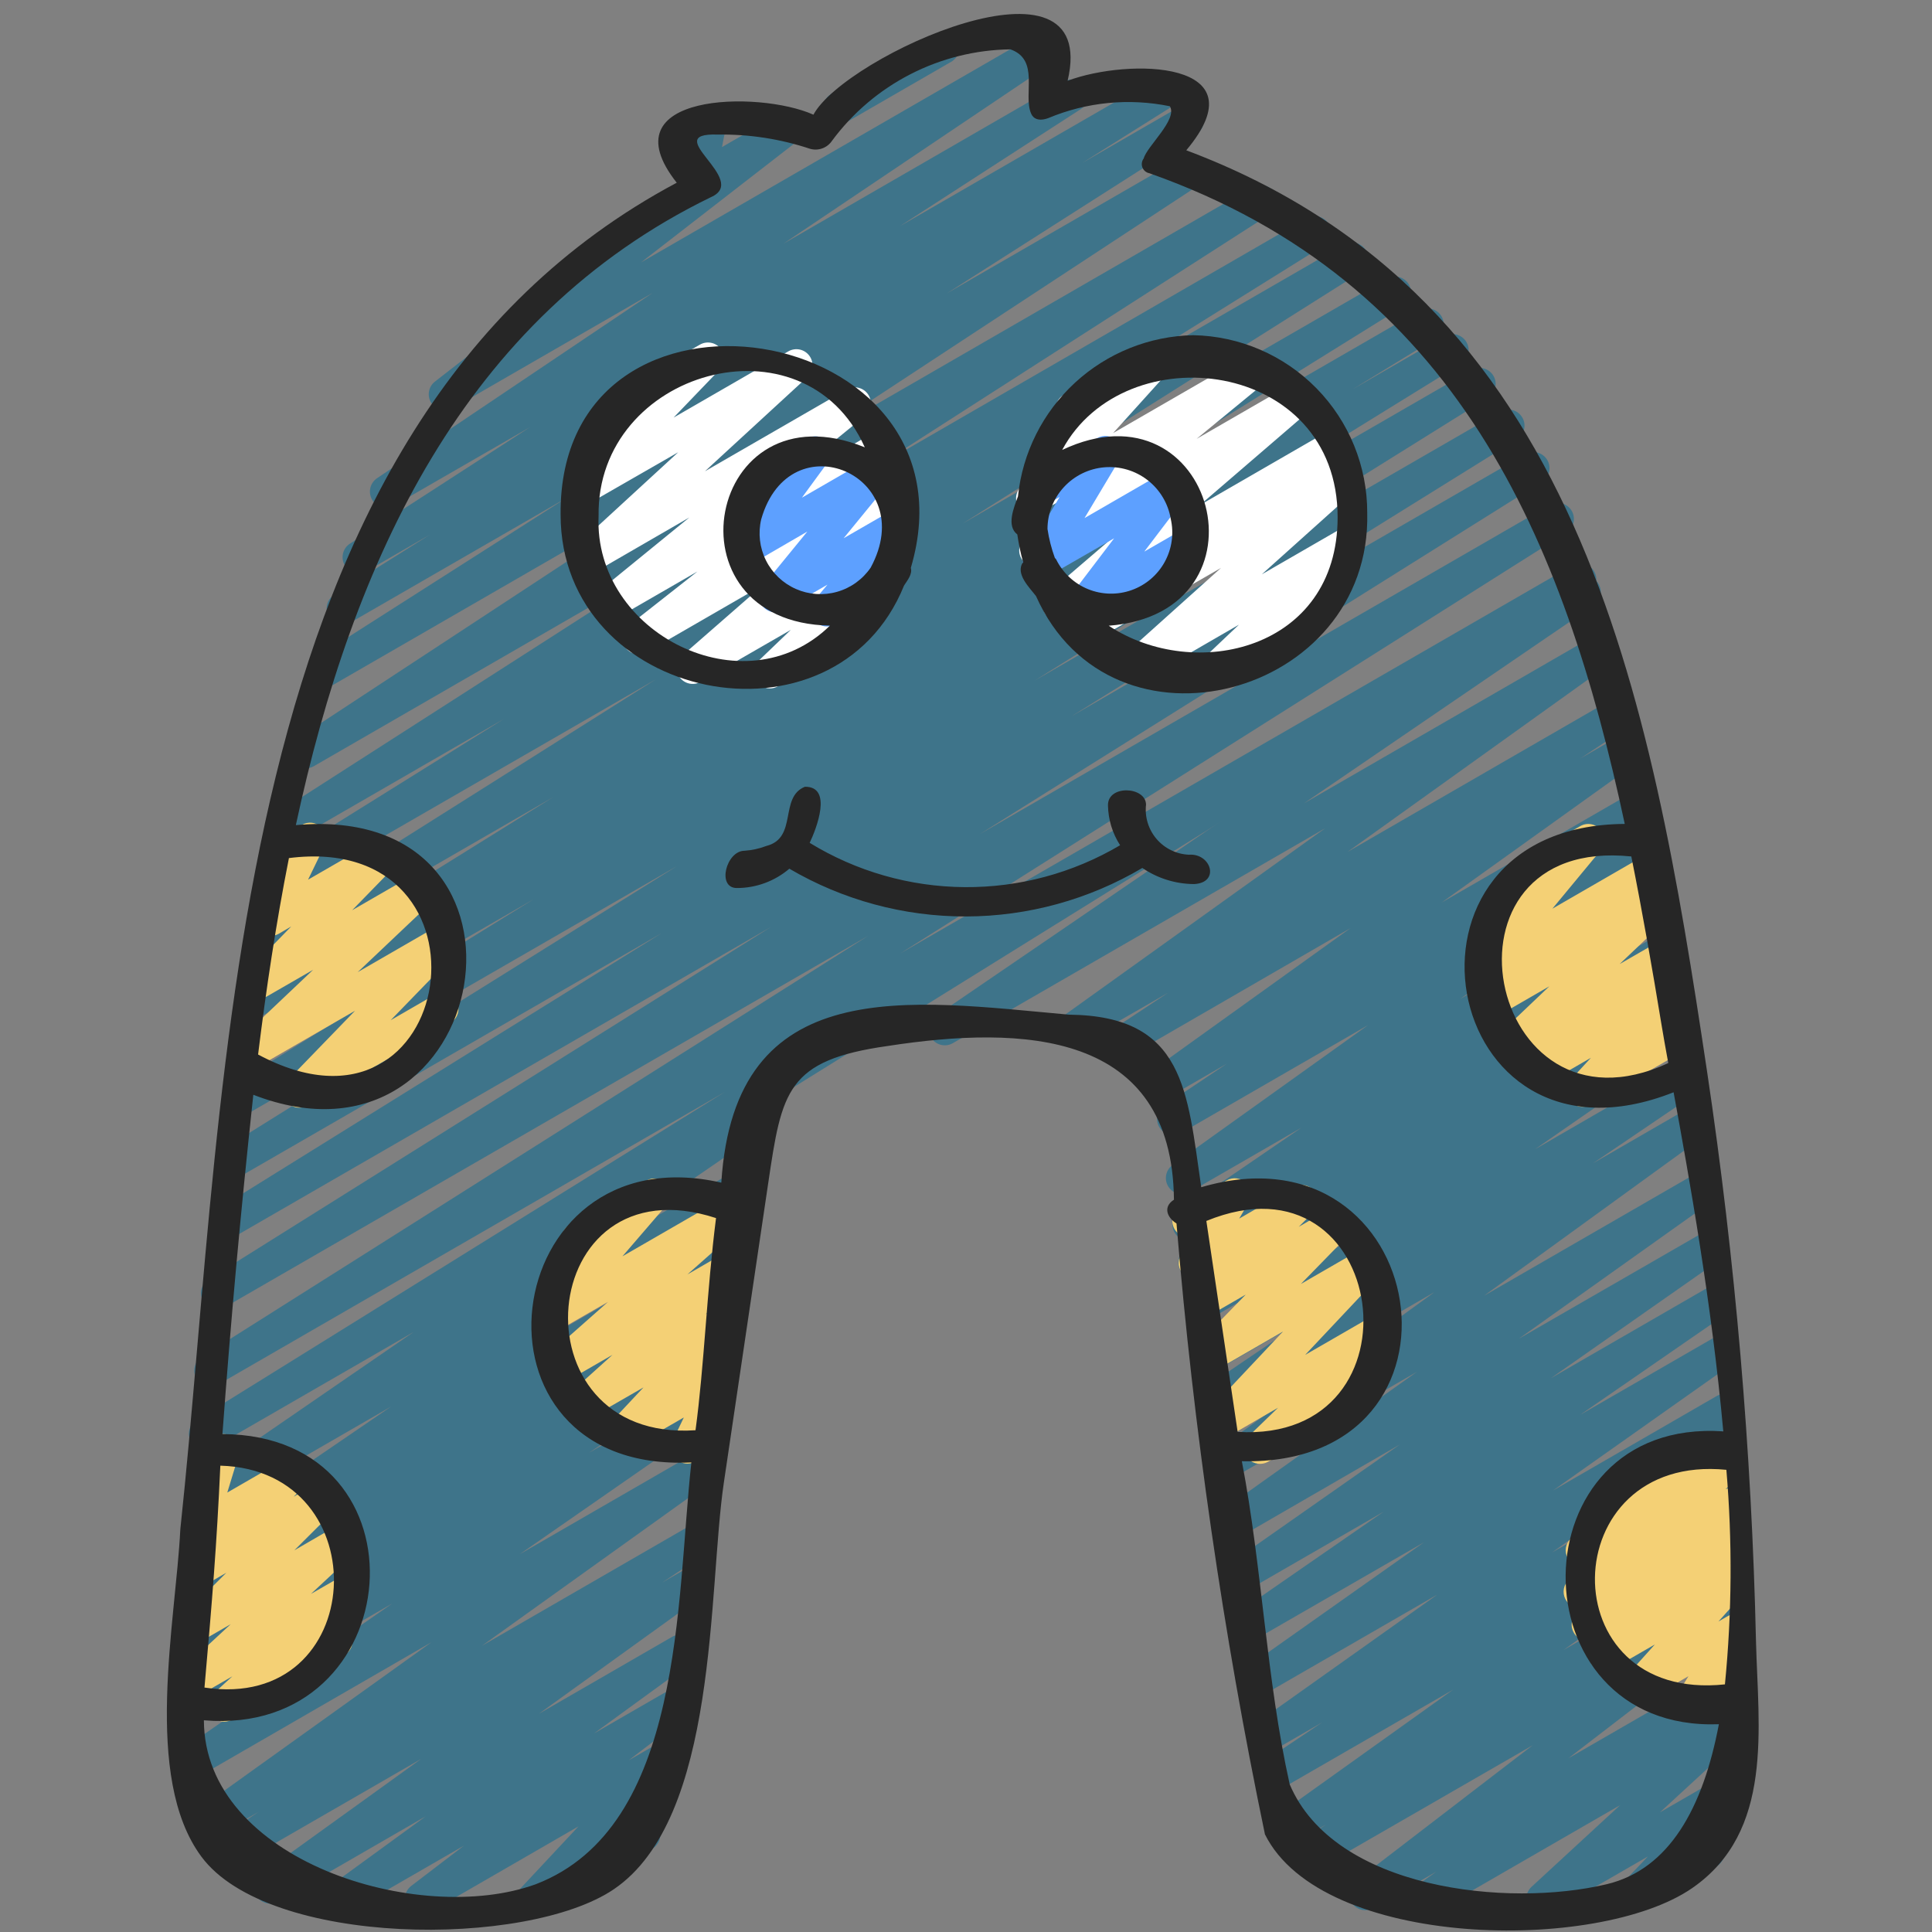
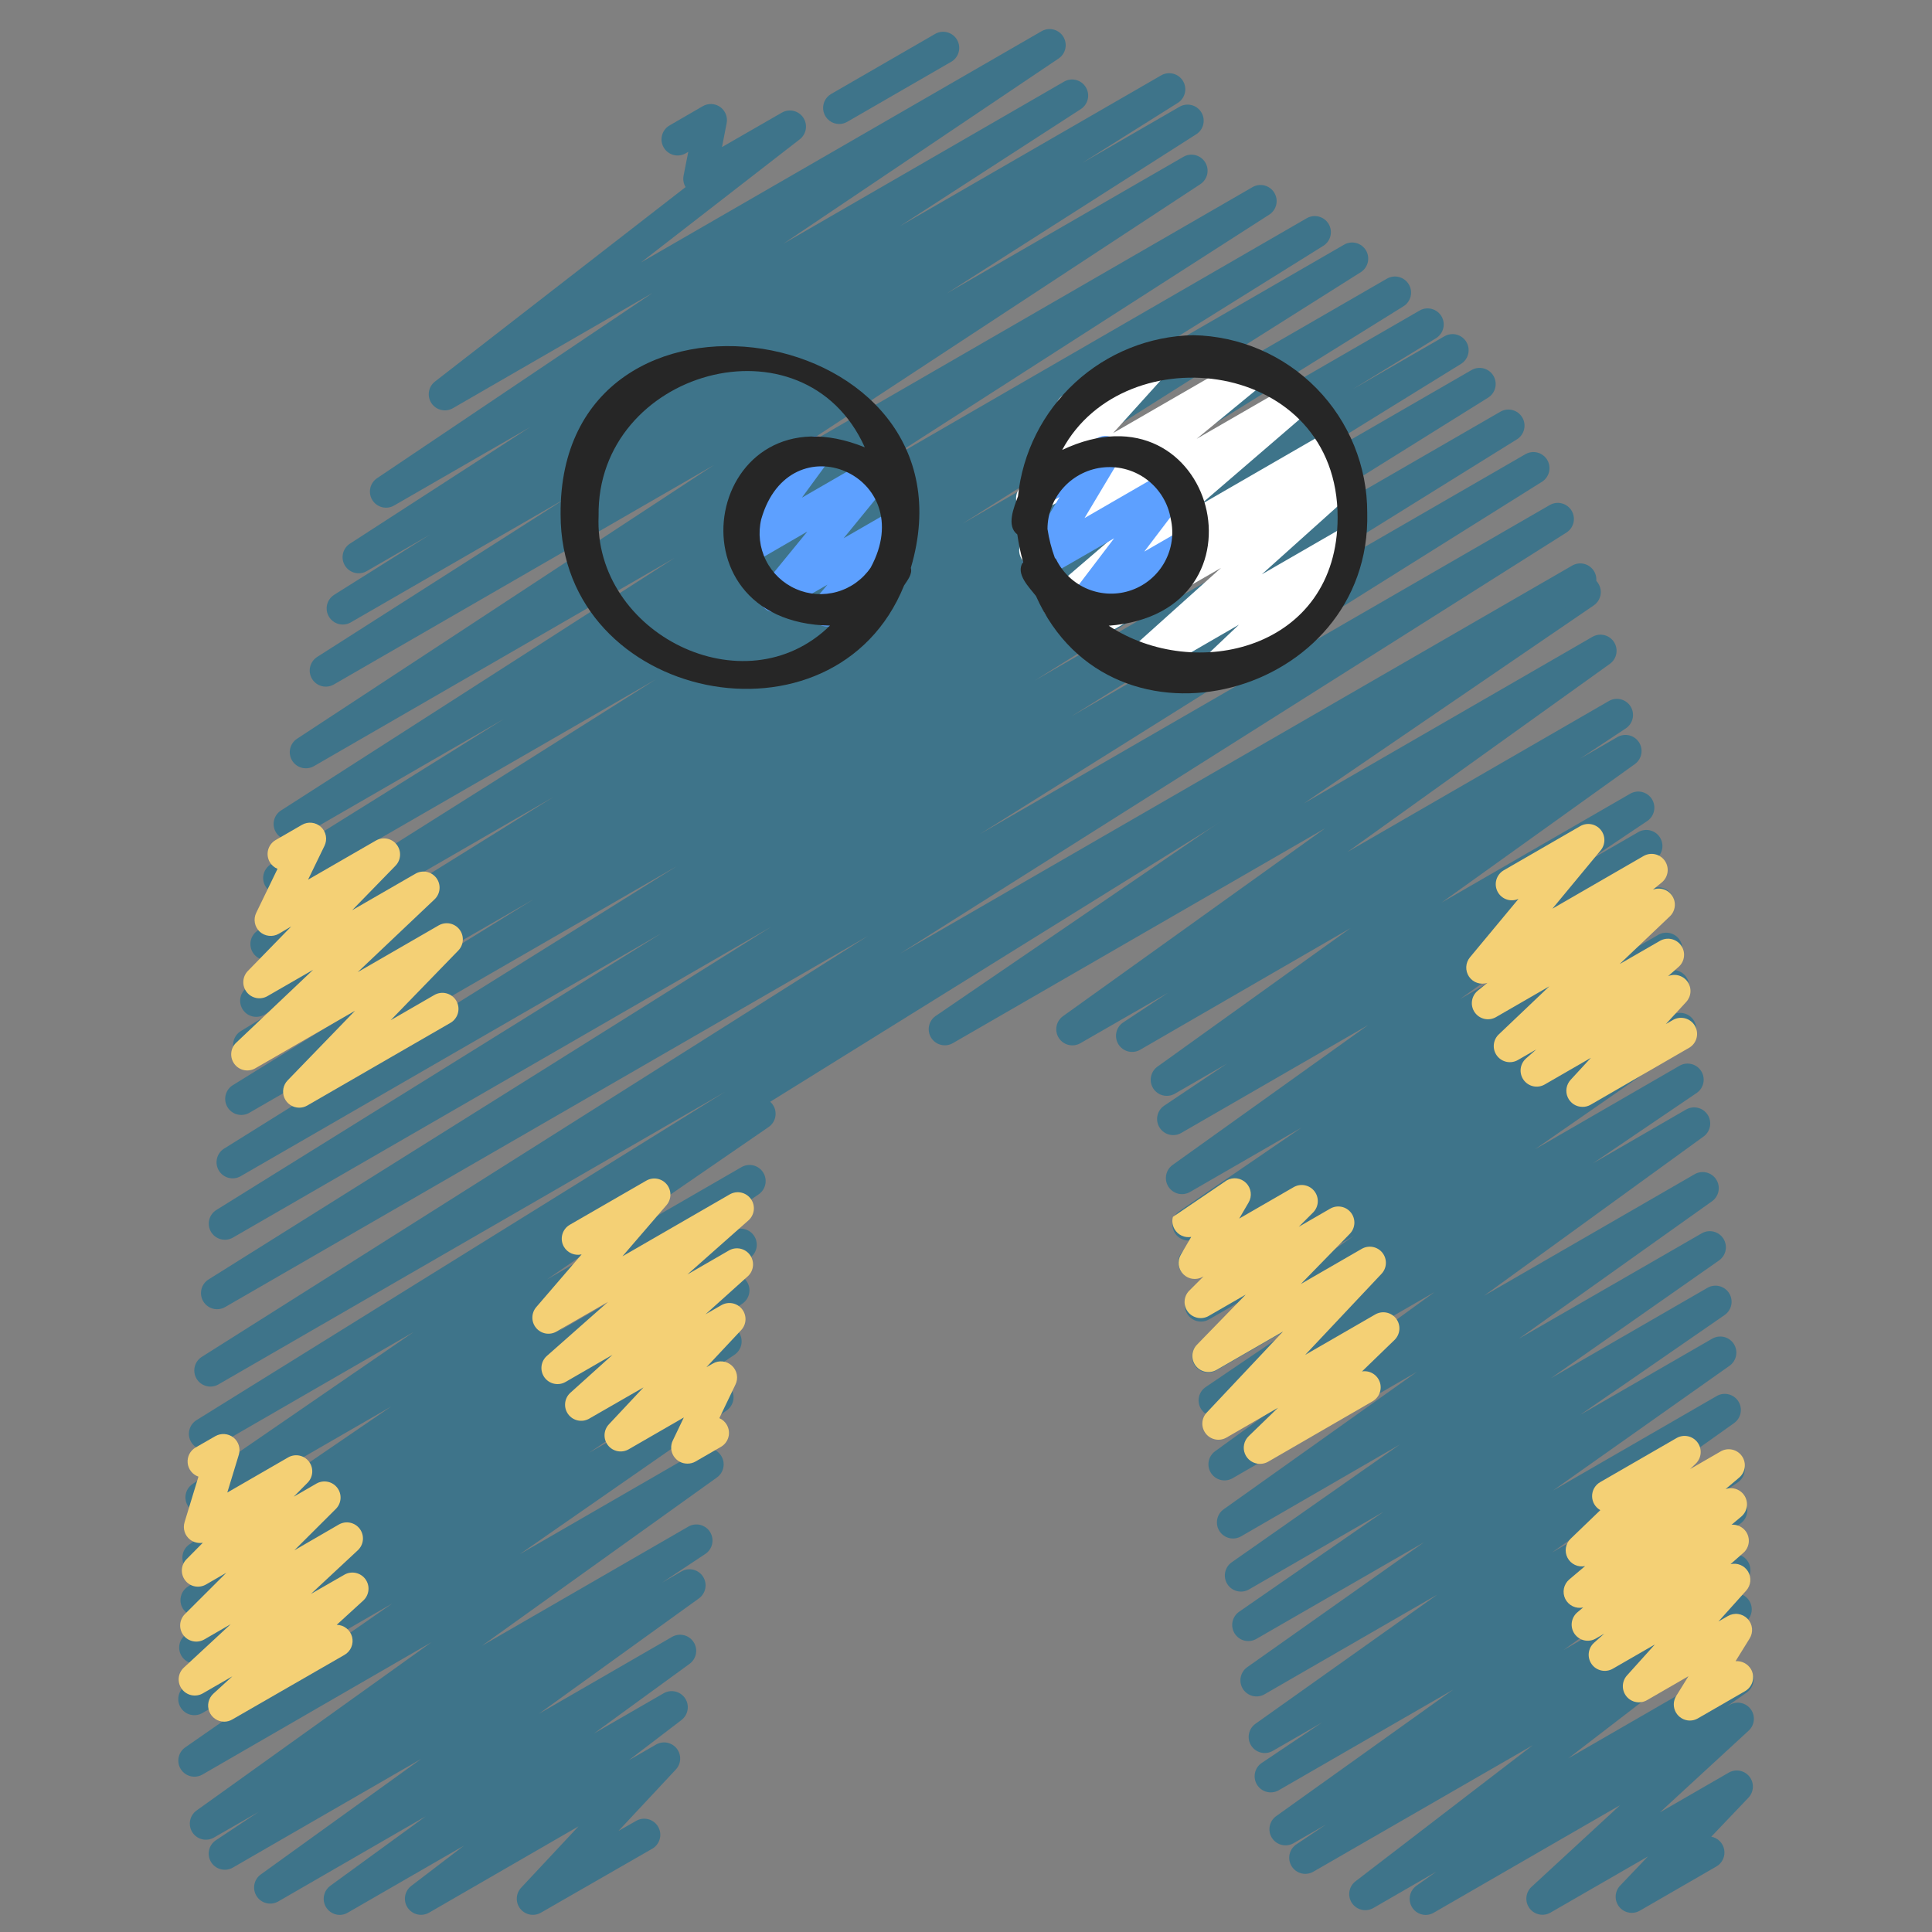
<svg xmlns="http://www.w3.org/2000/svg" width="128" height="128" viewBox="0 0 128 128" fill="none">
  <rect x="0" y="0" width="128" height="128" fill="#808080" stroke="none" />
  <path d="M94.46 126.87C94.233 126.87 94.012 126.798 93.829 126.664C93.646 126.53 93.511 126.341 93.442 126.125C93.374 125.909 93.376 125.677 93.448 125.462C93.521 125.247 93.66 125.061 93.846 124.93L95.164 124L90.978 126.417C90.744 126.549 90.469 126.588 90.207 126.525C89.946 126.463 89.718 126.304 89.568 126.08C89.419 125.857 89.359 125.585 89.402 125.32C89.444 125.054 89.585 124.815 89.796 124.649L101.547 115.627L87.002 124.011C86.763 124.145 86.481 124.182 86.215 124.114C85.949 124.045 85.72 123.877 85.575 123.644C85.43 123.411 85.38 123.131 85.436 122.863C85.492 122.594 85.649 122.357 85.875 122.202L87.857 120.873L85.694 122.121C85.457 122.255 85.178 122.293 84.914 122.228C84.65 122.163 84.42 121.999 84.273 121.77C84.125 121.542 84.071 121.265 84.121 120.998C84.17 120.73 84.32 120.491 84.54 120.331L96.273 111.945L84.711 118.614C84.471 118.748 84.189 118.785 83.924 118.716C83.658 118.648 83.429 118.48 83.284 118.247C83.138 118.014 83.089 117.734 83.145 117.465C83.201 117.197 83.358 116.96 83.584 116.805L87.588 114.119L84.322 116.002C84.085 116.138 83.805 116.177 83.54 116.112C83.275 116.047 83.044 115.882 82.897 115.653C82.749 115.423 82.695 115.145 82.746 114.877C82.797 114.609 82.949 114.37 83.17 114.21L95.232 105.643L83.77 112.256C83.532 112.39 83.253 112.427 82.989 112.361C82.725 112.295 82.496 112.131 82.349 111.901C82.202 111.672 82.149 111.395 82.199 111.127C82.25 110.86 82.401 110.622 82.622 110.462L94.332 102.187L83.228 108.587C82.99 108.721 82.709 108.759 82.443 108.693C82.178 108.626 81.948 108.46 81.802 108.228C81.656 107.997 81.604 107.719 81.657 107.45C81.711 107.182 81.865 106.944 82.089 106.786L91.661 100.16L82.742 105.308C82.504 105.443 82.223 105.481 81.958 105.415C81.693 105.35 81.463 105.184 81.316 104.954C81.169 104.723 81.116 104.445 81.168 104.177C81.22 103.909 81.373 103.67 81.596 103.512L92.74 95.704L82.219 101.79C81.982 101.925 81.701 101.965 81.436 101.9C81.171 101.835 80.941 101.67 80.793 101.44C80.645 101.211 80.591 100.933 80.642 100.665C80.693 100.396 80.845 100.158 81.067 99.998L93.867 90.891L81.647 97.946C81.411 98.077 81.133 98.114 80.871 98.049C80.609 97.984 80.381 97.821 80.234 97.594C80.087 97.368 80.031 97.093 80.078 96.827C80.126 96.561 80.272 96.323 80.489 96.16L95.04 85.605L81.02 93.698C80.781 93.84 80.495 93.883 80.225 93.817C79.954 93.752 79.72 93.583 79.573 93.347C79.425 93.112 79.375 92.827 79.434 92.555C79.492 92.283 79.655 92.045 79.887 91.891L86.769 87.228L80.583 90.795C80.344 90.934 80.061 90.975 79.793 90.909C79.525 90.844 79.293 90.677 79.145 90.444C78.998 90.211 78.946 89.93 79.001 89.66C79.056 89.389 79.214 89.151 79.441 88.994L89.681 81.89L80.081 87.426C79.843 87.557 79.563 87.592 79.3 87.523C79.036 87.455 78.809 87.288 78.665 87.057C78.52 86.827 78.469 86.55 78.522 86.283C78.576 86.016 78.729 85.779 78.951 85.622L85.504 81.186L79.657 84.561C79.417 84.698 79.134 84.736 78.867 84.668C78.599 84.6 78.369 84.431 78.223 84.197C78.078 83.962 78.029 83.681 78.086 83.411C78.144 83.141 78.304 82.904 78.532 82.75L81.624 80.694L79.277 82.044C79.038 82.183 78.754 82.223 78.486 82.157C78.218 82.091 77.986 81.923 77.839 81.689C77.692 81.455 77.641 81.173 77.698 80.903C77.754 80.632 77.913 80.394 78.142 80.239L86.215 74.716L78.823 78.983C78.586 79.112 78.309 79.148 78.048 79.082C77.786 79.016 77.56 78.853 77.413 78.626C77.267 78.4 77.212 78.126 77.259 77.86C77.307 77.595 77.453 77.357 77.668 77.195L90.637 67.917L78.245 75.07C78.005 75.203 77.725 75.238 77.46 75.17C77.196 75.101 76.968 74.934 76.823 74.702C76.678 74.47 76.628 74.192 76.683 73.924C76.737 73.656 76.892 73.42 77.116 73.263L81.287 70.469L77.829 72.465C77.592 72.599 77.312 72.638 77.048 72.572C76.784 72.507 76.555 72.344 76.407 72.115C76.26 71.886 76.205 71.61 76.255 71.342C76.305 71.075 76.455 70.836 76.674 70.675L89.474 61.489L75.52 69.56C75.281 69.692 74.999 69.727 74.735 69.658C74.47 69.589 74.242 69.42 74.098 69.188C73.954 68.955 73.905 68.676 73.96 68.408C74.016 68.14 74.173 67.904 74.398 67.749L77.385 65.775L71.571 69.12C71.335 69.254 71.055 69.292 70.791 69.227C70.527 69.162 70.298 68.998 70.15 68.77C70.003 68.541 69.948 68.265 69.998 67.997C70.047 67.729 70.198 67.491 70.417 67.33L87.802 54.87L63.115 69.12C62.876 69.253 62.596 69.289 62.332 69.221C62.068 69.154 61.839 68.987 61.694 68.756C61.548 68.525 61.497 68.248 61.55 67.98C61.603 67.712 61.757 67.475 61.98 67.318L81.18 54.202L55.324 69.135C55.203 69.212 55.067 69.264 54.925 69.288C54.783 69.311 54.638 69.305 54.498 69.271C54.358 69.237 54.227 69.175 54.112 69.088C53.997 69.002 53.9 68.893 53.828 68.769C53.756 68.644 53.71 68.507 53.693 68.364C53.675 68.221 53.687 68.076 53.727 67.938C53.767 67.8 53.835 67.671 53.926 67.56C54.017 67.448 54.13 67.357 54.257 67.29L104.455 38.304C104.694 38.166 104.977 38.125 105.245 38.191C105.514 38.257 105.746 38.425 105.893 38.659C106.04 38.893 106.091 39.175 106.034 39.445C105.977 39.716 105.818 39.954 105.59 40.109L86.39 53.225L105.511 42.187C105.748 42.053 106.027 42.015 106.291 42.08C106.555 42.145 106.784 42.309 106.932 42.538C107.079 42.766 107.134 43.043 107.084 43.31C107.035 43.578 106.884 43.816 106.665 43.977L89.282 56.438L106.59 46.445C106.83 46.306 107.115 46.266 107.384 46.333C107.654 46.401 107.886 46.571 108.032 46.807C108.178 47.043 108.227 47.326 108.167 47.597C108.107 47.868 107.944 48.106 107.712 48.258L104.713 50.245L107.166 48.828C107.403 48.694 107.682 48.656 107.946 48.721C108.211 48.786 108.44 48.95 108.587 49.179C108.735 49.407 108.789 49.684 108.74 49.951C108.69 50.219 108.54 50.457 108.32 50.618L95.52 59.791L108.017 52.578C108.257 52.444 108.539 52.407 108.804 52.476C109.07 52.544 109.299 52.712 109.444 52.945C109.589 53.178 109.639 53.458 109.583 53.727C109.527 53.995 109.37 54.232 109.144 54.388L104.96 57.195L108.549 55.123C108.785 54.99 109.065 54.951 109.329 55.017C109.593 55.082 109.822 55.245 109.97 55.474C110.117 55.703 110.172 55.979 110.122 56.247C110.072 56.514 109.922 56.753 109.703 56.913L96.747 66.18L109.317 58.927C109.556 58.788 109.839 58.748 110.107 58.814C110.376 58.88 110.608 59.048 110.755 59.282C110.902 59.516 110.953 59.798 110.896 60.068C110.839 60.339 110.68 60.577 110.451 60.732L102.373 66.26L109.878 61.927C110.117 61.794 110.398 61.759 110.663 61.828C110.928 61.898 111.156 62.066 111.3 62.299C111.444 62.531 111.493 62.81 111.437 63.078C111.381 63.346 111.225 63.582 111 63.738L107.902 65.799L110.311 64.408C110.55 64.271 110.832 64.233 111.099 64.3C111.366 64.367 111.597 64.535 111.743 64.769C111.889 65.002 111.939 65.283 111.883 65.552C111.827 65.822 111.668 66.059 111.441 66.215L104.896 70.644L110.793 67.241C111.031 67.108 111.311 67.071 111.575 67.138C111.839 67.205 112.068 67.37 112.214 67.6C112.36 67.831 112.412 68.108 112.36 68.375C112.308 68.643 112.156 68.88 111.934 69.039L101.694 76.143L111.294 70.597C111.533 70.466 111.812 70.431 112.076 70.5C112.339 70.568 112.566 70.735 112.711 70.966C112.855 71.196 112.906 71.473 112.853 71.74C112.8 72.007 112.647 72.244 112.425 72.401L105.543 77.069L111.712 73.506C111.949 73.372 112.227 73.333 112.492 73.397C112.756 73.461 112.986 73.624 113.134 73.852C113.282 74.08 113.338 74.356 113.289 74.624C113.241 74.892 113.092 75.131 112.873 75.292L98.321 85.848L112.278 77.792C112.515 77.657 112.795 77.618 113.06 77.683C113.325 77.748 113.556 77.912 113.703 78.142C113.851 78.372 113.905 78.649 113.854 78.918C113.803 79.186 113.651 79.425 113.43 79.584L100.63 88.692L112.751 81.707C112.989 81.572 113.269 81.534 113.535 81.6C113.8 81.665 114.03 81.831 114.177 82.061C114.324 82.292 114.377 82.57 114.325 82.838C114.273 83.106 114.119 83.344 113.897 83.503L102.754 91.307L113.131 85.317C113.369 85.182 113.65 85.144 113.915 85.211C114.181 85.278 114.41 85.444 114.557 85.675C114.703 85.906 114.755 86.185 114.702 86.453C114.648 86.722 114.494 86.959 114.27 87.117L104.702 93.73L113.449 88.685C113.686 88.552 113.966 88.514 114.23 88.58C114.494 88.646 114.723 88.811 114.87 89.04C115.017 89.27 115.07 89.546 115.019 89.814C114.968 90.082 114.817 90.32 114.596 90.479L102.889 98.752L113.754 92.48C113.991 92.349 114.268 92.313 114.531 92.38C114.793 92.446 115.02 92.609 115.167 92.837C115.313 93.064 115.368 93.339 115.319 93.605C115.271 93.871 115.123 94.109 114.906 94.27L102.827 102.855L114.014 96.399C114.253 96.267 114.534 96.231 114.798 96.3C115.063 96.368 115.291 96.535 115.436 96.767C115.58 96.999 115.631 97.277 115.576 97.545C115.522 97.813 115.366 98.049 115.143 98.206L111.147 100.886L114.17 99.141C114.407 99.007 114.686 98.968 114.95 99.034C115.214 99.099 115.444 99.262 115.591 99.491C115.739 99.72 115.793 99.996 115.743 100.264C115.694 100.531 115.544 100.77 115.324 100.93L103.591 109.317L114.368 103.104C114.608 102.965 114.892 102.925 115.161 102.992C115.429 103.059 115.662 103.228 115.808 103.463C115.955 103.698 116.004 103.98 115.946 104.251C115.888 104.522 115.727 104.759 115.497 104.913L113.496 106.255L114.46 105.698C114.694 105.564 114.971 105.523 115.234 105.585C115.497 105.646 115.727 105.806 115.877 106.03C116.028 106.255 116.087 106.528 116.044 106.795C116.001 107.061 115.858 107.302 115.644 107.467L103.911 116.491L114.577 110.336C114.815 110.197 115.098 110.156 115.366 110.22C115.633 110.285 115.866 110.451 116.014 110.683C116.163 110.915 116.215 111.196 116.161 111.466C116.107 111.736 115.951 111.975 115.725 112.133L114.39 113.067L114.603 112.947C114.83 112.817 115.097 112.775 115.353 112.829C115.609 112.884 115.837 113.03 115.992 113.241C116.147 113.452 116.219 113.712 116.195 113.973C116.171 114.233 116.051 114.476 115.859 114.654L109.974 120.073L114.533 117.442C114.754 117.314 115.015 117.27 115.267 117.318C115.519 117.366 115.745 117.504 115.904 117.705C116.063 117.906 116.144 118.158 116.132 118.414C116.12 118.671 116.017 118.914 115.84 119.1L113.376 121.686C113.591 121.725 113.788 121.83 113.942 121.985C114.095 122.14 114.197 122.339 114.234 122.554C114.271 122.769 114.241 122.99 114.149 123.188C114.056 123.386 113.905 123.55 113.715 123.659L108.642 126.588C108.42 126.716 108.16 126.76 107.908 126.712C107.656 126.664 107.43 126.527 107.271 126.325C107.112 126.124 107.031 125.872 107.043 125.616C107.055 125.36 107.158 125.116 107.335 124.93L109.18 122.995L102.716 126.72C102.489 126.849 102.223 126.889 101.968 126.834C101.713 126.78 101.486 126.633 101.332 126.423C101.177 126.213 101.105 125.954 101.129 125.694C101.153 125.434 101.271 125.192 101.462 125.014L107.341 119.593L94.993 126.72C94.832 126.816 94.648 126.868 94.46 126.87Z" fill="#3E748A" />
  <path d="M55.599 8.215C55.364 8.215 55.136 8.138 54.95 7.995C54.763 7.852 54.629 7.651 54.569 7.425C54.508 7.198 54.524 6.957 54.613 6.74C54.703 6.523 54.862 6.342 55.066 6.225L61.99 2.227C62.234 2.099 62.518 2.071 62.782 2.148C63.046 2.224 63.27 2.4 63.408 2.638C63.546 2.877 63.586 3.159 63.521 3.426C63.455 3.693 63.289 3.925 63.057 4.072L56.132 8.07C55.97 8.165 55.786 8.215 55.599 8.215Z" fill="#3E748A" />
  <path d="M22.515 126.868C22.289 126.869 22.069 126.798 21.886 126.666C21.703 126.533 21.567 126.346 21.497 126.132C21.427 125.917 21.427 125.686 21.497 125.471C21.567 125.257 21.703 125.07 21.886 124.937L28.2 120.338L18.423 125.983C18.187 126.115 17.909 126.153 17.645 126.087C17.382 126.022 17.153 125.859 17.006 125.631C16.859 125.404 16.804 125.128 16.852 124.861C16.901 124.595 17.049 124.356 17.267 124.195L27.891 116.54L15.428 123.732C15.188 123.871 14.903 123.911 14.634 123.844C14.364 123.776 14.132 123.606 13.986 123.37C13.84 123.134 13.792 122.851 13.851 122.58C13.911 122.308 14.074 122.071 14.306 121.919L17.135 120.041L14.167 121.748C13.93 121.882 13.651 121.92 13.387 121.855C13.123 121.79 12.893 121.626 12.746 121.397C12.598 121.169 12.544 120.892 12.594 120.625C12.643 120.357 12.793 120.119 13.013 119.958L28.587 108.801L13.401 117.575C13.164 117.708 12.884 117.745 12.619 117.678C12.355 117.611 12.127 117.446 11.98 117.215C11.834 116.985 11.782 116.708 11.834 116.44C11.886 116.173 12.039 115.935 12.26 115.777L25.982 106.239L13.412 113.492C13.172 113.631 12.888 113.671 12.62 113.604C12.351 113.537 12.119 113.369 11.972 113.134C11.826 112.899 11.776 112.616 11.834 112.345C11.892 112.074 12.053 111.837 12.284 111.683L21.956 105.172L13.472 110.079C13.232 110.218 12.947 110.258 12.677 110.19C12.408 110.123 12.176 109.953 12.03 109.717C11.884 109.481 11.835 109.197 11.895 108.926C11.955 108.655 12.118 108.418 12.35 108.265L19.58 103.465L13.559 106.936C13.319 107.076 13.033 107.116 12.762 107.048C12.492 106.98 12.26 106.809 12.114 106.572C11.968 106.335 11.921 106.05 11.983 105.778C12.044 105.507 12.21 105.27 12.444 105.119L16.098 102.731L13.668 104.133C13.43 104.266 13.149 104.302 12.885 104.234C12.621 104.166 12.392 104 12.247 103.769C12.102 103.538 12.05 103.26 12.104 102.993C12.157 102.725 12.31 102.488 12.533 102.33L25.903 93.193L13.867 100.139C13.628 100.271 13.349 100.306 13.086 100.238C12.823 100.17 12.595 100.004 12.45 99.775C12.305 99.545 12.253 99.268 12.305 99.001C12.357 98.734 12.509 98.498 12.729 98.339L27.402 88.25L14.131 95.911C13.888 96.056 13.597 96.099 13.322 96.03C13.048 95.961 12.812 95.786 12.666 95.543C12.521 95.3 12.478 95.009 12.547 94.735C12.616 94.46 12.791 94.224 13.034 94.079L48.021 72.348L14.453 91.732C14.212 91.865 13.929 91.899 13.663 91.828C13.397 91.756 13.169 91.585 13.026 91.349C12.884 91.114 12.838 90.832 12.898 90.563C12.959 90.295 13.121 90.06 13.35 89.908L57.51 62.006L14.933 86.586C14.691 86.732 14.4 86.776 14.126 86.708C13.851 86.639 13.615 86.465 13.469 86.223C13.323 85.98 13.279 85.69 13.347 85.415C13.415 85.14 13.59 84.904 13.832 84.758L51.097 61.402L15.422 82C15.179 82.136 14.893 82.173 14.624 82.101C14.356 82.03 14.125 81.856 13.983 81.618C13.84 81.379 13.796 81.094 13.86 80.823C13.925 80.553 14.092 80.318 14.327 80.169L43.836 61.823L15.921 77.94C15.68 78.071 15.397 78.103 15.132 78.031C14.867 77.959 14.64 77.787 14.499 77.552C14.357 77.317 14.312 77.036 14.372 76.768C14.432 76.5 14.594 76.266 14.822 76.114L44.845 57.385L16.495 73.739C16.253 73.871 15.969 73.903 15.704 73.83C15.438 73.757 15.211 73.585 15.07 73.348C14.929 73.112 14.885 72.83 14.947 72.562C15.009 72.294 15.172 72.06 15.402 71.909L35.347 59.58L17.043 70.147C16.8 70.285 16.512 70.323 16.242 70.251C15.972 70.18 15.74 70.005 15.597 69.764C15.455 69.524 15.412 69.237 15.479 68.965C15.546 68.693 15.717 68.459 15.955 68.312L21.502 64.922L17.525 67.218C17.282 67.363 16.992 67.406 16.717 67.337C16.443 67.269 16.207 67.094 16.062 66.851C15.916 66.608 15.873 66.317 15.942 66.043C16.011 65.769 16.186 65.533 16.429 65.387L36.633 52.822L18.178 63.476C17.936 63.611 17.651 63.647 17.384 63.577C17.116 63.506 16.886 63.333 16.743 63.096C16.6 62.859 16.555 62.575 16.617 62.305C16.68 62.035 16.845 61.8 17.077 61.65L43.449 45.01L19.01 59.109C18.768 59.24 18.486 59.272 18.221 59.2C17.956 59.128 17.729 58.956 17.588 58.721C17.446 58.486 17.401 58.205 17.461 57.937C17.521 57.669 17.683 57.435 17.911 57.283L33.38 47.634L19.75 55.504C19.509 55.651 19.218 55.696 18.943 55.63C18.668 55.563 18.431 55.39 18.284 55.148C18.136 54.907 18.091 54.617 18.157 54.342C18.224 54.066 18.397 53.829 18.639 53.682L44.691 36.965L20.813 50.751C20.572 50.895 20.284 50.938 20.012 50.872C19.739 50.805 19.504 50.634 19.357 50.395C19.209 50.157 19.162 49.87 19.225 49.596C19.288 49.323 19.456 49.086 19.693 48.935L47.296 30.812L22.14 45.336C21.898 45.483 21.607 45.528 21.332 45.461C21.058 45.393 20.821 45.22 20.674 44.978C20.527 44.736 20.482 44.446 20.55 44.171C20.617 43.896 20.791 43.659 21.032 43.512L37.523 32.993L23.23 41.24C22.988 41.376 22.703 41.412 22.435 41.341C22.168 41.27 21.938 41.097 21.795 40.86C21.652 40.623 21.607 40.339 21.669 40.069C21.731 39.8 21.896 39.565 22.129 39.414L28.473 35.427L24.284 37.846C24.043 37.98 23.76 38.017 23.493 37.947C23.227 37.877 22.998 37.707 22.854 37.472C22.71 37.237 22.662 36.956 22.721 36.687C22.78 36.417 22.941 36.182 23.17 36.028L35.117 28.299L26.11 33.492C25.87 33.631 25.586 33.671 25.317 33.604C25.049 33.537 24.816 33.368 24.67 33.134C24.523 32.899 24.474 32.616 24.532 32.345C24.59 32.075 24.751 31.837 24.981 31.683L43.228 19.412L30.001 27.047C29.767 27.181 29.491 27.221 29.229 27.159C28.966 27.098 28.737 26.939 28.587 26.715C28.436 26.492 28.376 26.219 28.419 25.953C28.461 25.687 28.602 25.447 28.815 25.281L45.423 12.395C45.286 12.17 45.239 11.901 45.288 11.642L45.6 10.059L45.421 10.162C45.176 10.301 44.886 10.338 44.614 10.264C44.342 10.19 44.111 10.012 43.97 9.768C43.829 9.524 43.79 9.234 43.862 8.962C43.934 8.69 44.111 8.457 44.354 8.314L46.562 7.034C46.739 6.932 46.942 6.883 47.146 6.892C47.351 6.902 47.548 6.97 47.715 7.089C47.881 7.208 48.01 7.372 48.086 7.562C48.162 7.752 48.182 7.96 48.143 8.161L47.833 9.744L51.795 7.465C52.029 7.329 52.306 7.287 52.571 7.347C52.835 7.408 53.066 7.567 53.217 7.791C53.368 8.016 53.428 8.29 53.385 8.558C53.342 8.825 53.198 9.066 52.983 9.232L42.477 17.381L69.022 2.059C69.261 1.927 69.541 1.891 69.806 1.96C70.07 2.028 70.299 2.196 70.443 2.427C70.588 2.659 70.638 2.938 70.584 3.205C70.529 3.473 70.374 3.71 70.15 3.866L51.91 16.142L70.47 5.424C70.712 5.276 71.002 5.23 71.277 5.296C71.552 5.363 71.789 5.535 71.937 5.777C72.085 6.018 72.13 6.308 72.064 6.583C71.998 6.858 71.825 7.096 71.584 7.243L59.627 14.981L76.941 4.986C77.182 4.851 77.467 4.815 77.735 4.886C78.003 4.957 78.233 5.129 78.376 5.366C78.519 5.603 78.564 5.887 78.501 6.157C78.439 6.427 78.274 6.662 78.041 6.812L71.71 10.791L78.127 7.085C78.369 6.939 78.659 6.894 78.934 6.961C79.209 7.028 79.445 7.202 79.592 7.444C79.739 7.686 79.784 7.976 79.717 8.251C79.65 8.526 79.476 8.763 79.234 8.909L62.737 19.433L78.41 10.386C78.651 10.249 78.935 10.211 79.203 10.28C79.47 10.348 79.701 10.518 79.846 10.754C79.991 10.989 80.039 11.272 79.98 11.542C79.92 11.812 79.758 12.048 79.528 12.201L51.919 30.335L82.987 12.395C83.227 12.258 83.512 12.22 83.781 12.29C84.049 12.359 84.28 12.53 84.424 12.766C84.569 13.003 84.616 13.287 84.555 13.557C84.494 13.827 84.33 14.063 84.098 14.215L58.061 30.932L86.575 14.458C86.817 14.319 87.104 14.28 87.375 14.35C87.646 14.42 87.878 14.593 88.022 14.833C88.166 15.072 88.21 15.359 88.145 15.631C88.08 15.903 87.91 16.138 87.673 16.287L72.207 25.933L89.079 16.193C89.32 16.064 89.602 16.032 89.865 16.105C90.129 16.177 90.354 16.348 90.495 16.582C90.636 16.816 90.683 17.096 90.624 17.362C90.565 17.629 90.406 17.863 90.18 18.017L63.786 34.684L91.872 18.471C92.115 18.326 92.405 18.283 92.68 18.352C92.954 18.42 93.19 18.595 93.335 18.838C93.481 19.081 93.524 19.371 93.455 19.646C93.386 19.92 93.211 20.156 92.968 20.302L72.787 32.852L94.08 20.558C94.322 20.428 94.605 20.397 94.869 20.471C95.134 20.545 95.36 20.718 95.5 20.954C95.64 21.19 95.684 21.471 95.622 21.738C95.56 22.006 95.397 22.239 95.168 22.39L89.621 25.788L95.688 22.285C95.809 22.214 95.942 22.166 96.081 22.146C96.219 22.126 96.36 22.133 96.496 22.168C96.632 22.202 96.76 22.263 96.872 22.347C96.984 22.43 97.079 22.535 97.151 22.656C97.222 22.776 97.27 22.909 97.29 23.048C97.31 23.186 97.303 23.328 97.269 23.463C97.234 23.599 97.173 23.727 97.09 23.839C97.006 23.952 96.901 24.046 96.781 24.118L76.843 36.436L97.493 24.517C97.735 24.377 98.023 24.338 98.293 24.408C98.564 24.478 98.796 24.652 98.94 24.892C99.084 25.131 99.128 25.418 99.063 25.69C98.998 25.962 98.829 26.197 98.592 26.345L68.563 45.084L99.413 27.271C99.656 27.135 99.942 27.098 100.21 27.169C100.479 27.241 100.709 27.414 100.852 27.653C100.995 27.892 101.039 28.177 100.974 28.447C100.91 28.718 100.743 28.953 100.508 29.102L70.978 47.461L101.084 30.079C101.325 29.948 101.608 29.915 101.872 29.987C102.137 30.06 102.364 30.231 102.506 30.467C102.647 30.702 102.693 30.983 102.632 31.25C102.572 31.518 102.411 31.753 102.182 31.905L64.934 55.252L102.694 33.449C102.935 33.317 103.219 33.282 103.485 33.354C103.75 33.425 103.979 33.596 104.121 33.832C104.263 34.068 104.309 34.349 104.249 34.618C104.189 34.886 104.027 35.121 103.797 35.273L59.637 63.175L104.181 37.46C104.423 37.327 104.707 37.292 104.974 37.364C105.24 37.436 105.468 37.609 105.611 37.846C105.753 38.082 105.797 38.365 105.735 38.634C105.673 38.903 105.509 39.138 105.278 39.288L51.029 72.995C51.104 73.061 51.168 73.137 51.221 73.221C51.368 73.454 51.419 73.735 51.364 74.005C51.308 74.275 51.15 74.513 50.922 74.669L36.245 84.762L49.124 77.326C49.363 77.187 49.647 77.146 49.915 77.212C50.183 77.279 50.415 77.446 50.562 77.68C50.71 77.914 50.76 78.196 50.704 78.466C50.647 78.737 50.488 78.975 50.259 79.13L36.907 88.259L48.512 81.558C48.753 81.41 49.043 81.363 49.318 81.429C49.593 81.495 49.831 81.667 49.98 81.908C50.128 82.149 50.174 82.439 50.109 82.714C50.043 82.99 49.871 83.227 49.63 83.376L45.982 85.759L48.06 84.56C48.299 84.423 48.583 84.385 48.85 84.453C49.117 84.521 49.348 84.69 49.493 84.924C49.639 85.159 49.688 85.44 49.63 85.71C49.572 85.98 49.412 86.216 49.184 86.371L41.931 91.179L47.552 87.937C47.791 87.804 48.072 87.769 48.336 87.837C48.6 87.906 48.829 88.073 48.973 88.305C49.118 88.537 49.168 88.815 49.114 89.083C49.059 89.35 48.904 89.587 48.68 89.744L39.019 96.255L47.012 91.64C47.25 91.507 47.53 91.47 47.794 91.537C48.058 91.604 48.287 91.77 48.433 92C48.579 92.23 48.632 92.507 48.58 92.775C48.528 93.042 48.375 93.28 48.153 93.439L34.436 102.97L46.353 96.09C46.59 95.956 46.869 95.918 47.133 95.983C47.397 96.049 47.627 96.212 47.774 96.441C47.922 96.67 47.976 96.946 47.926 97.214C47.877 97.481 47.727 97.72 47.507 97.88L31.934 109.035L45.604 101.142C45.844 101.003 46.129 100.963 46.398 101.03C46.668 101.098 46.9 101.267 47.046 101.504C47.192 101.74 47.24 102.023 47.181 102.294C47.121 102.565 46.958 102.803 46.726 102.955L43.878 104.845L45.158 104.103C45.395 103.97 45.673 103.933 45.936 103.998C46.2 104.063 46.428 104.227 46.575 104.454C46.723 104.682 46.778 104.957 46.729 105.224C46.681 105.491 46.532 105.729 46.315 105.891L35.712 113.537L44.52 108.451C44.757 108.313 45.037 108.271 45.304 108.334C45.57 108.397 45.802 108.561 45.952 108.79C46.101 109.02 46.157 109.298 46.107 109.567C46.056 109.836 45.905 110.076 45.683 110.236L39.356 114.844L43.968 112.184C44.202 112.049 44.48 112.007 44.744 112.069C45.008 112.131 45.238 112.29 45.389 112.516C45.539 112.741 45.598 113.015 45.554 113.282C45.509 113.55 45.365 113.79 45.15 113.955L41.657 116.624L43.467 115.58C43.688 115.454 43.947 115.41 44.198 115.458C44.448 115.507 44.673 115.643 44.832 115.842C44.99 116.042 45.072 116.292 45.063 116.547C45.053 116.802 44.952 117.045 44.779 117.232L40.979 121.3L42.108 120.66C42.229 120.583 42.365 120.531 42.507 120.508C42.649 120.484 42.794 120.49 42.934 120.524C43.073 120.558 43.205 120.62 43.32 120.707C43.435 120.793 43.531 120.902 43.603 121.026C43.675 121.151 43.721 121.289 43.739 121.431C43.756 121.574 43.744 121.719 43.704 121.857C43.664 121.995 43.596 122.124 43.505 122.235C43.414 122.347 43.302 122.439 43.174 122.505L35.84 126.719C35.618 126.847 35.358 126.891 35.107 126.844C34.856 126.796 34.63 126.66 34.47 126.46C34.311 126.26 34.229 126.009 34.239 125.753C34.249 125.498 34.351 125.254 34.526 125.067L38.327 121.001L28.427 126.719C28.192 126.854 27.915 126.895 27.651 126.834C27.387 126.772 27.156 126.612 27.006 126.387C26.855 126.162 26.796 125.888 26.841 125.62C26.885 125.353 27.029 125.113 27.245 124.948L30.735 122.281L23.04 126.719C22.881 126.814 22.7 126.865 22.515 126.868Z" fill="#3E748A" />
  <path d="M19.82 73.386C19.611 73.386 19.407 73.324 19.233 73.208C19.058 73.093 18.922 72.928 18.84 72.736C18.759 72.543 18.736 72.331 18.774 72.125C18.812 71.92 18.909 71.73 19.055 71.579L23.522 66.965L16.938 70.764C16.711 70.902 16.44 70.951 16.179 70.9C15.918 70.849 15.685 70.702 15.527 70.488C15.369 70.274 15.296 70.009 15.323 69.744C15.35 69.48 15.475 69.235 15.673 69.058L20.746 64.251L17.719 65.996C17.496 66.125 17.234 66.168 16.982 66.119C16.729 66.07 16.503 65.931 16.345 65.728C16.186 65.525 16.107 65.272 16.121 65.015C16.135 64.758 16.241 64.515 16.42 64.33L19.294 61.382L18.468 61.866C18.27 61.979 18.041 62.026 17.815 62C17.588 61.975 17.375 61.879 17.207 61.725C17.04 61.57 16.928 61.365 16.886 61.141C16.844 60.916 16.875 60.685 16.974 60.479L18.387 57.563C18.169 57.474 17.987 57.315 17.87 57.111C17.73 56.866 17.692 56.575 17.765 56.303C17.838 56.03 18.017 55.797 18.261 55.656L20.006 54.647C20.204 54.533 20.433 54.485 20.659 54.511C20.886 54.536 21.099 54.634 21.266 54.789C21.433 54.945 21.546 55.15 21.588 55.374C21.63 55.598 21.599 55.83 21.499 56.036L20.409 58.282L24.91 55.686C25.133 55.559 25.395 55.516 25.646 55.566C25.898 55.616 26.123 55.755 26.281 55.957C26.438 56.16 26.518 56.412 26.504 56.668C26.491 56.924 26.386 57.167 26.208 57.352L23.332 60.304L27.503 57.898C27.73 57.76 28.001 57.712 28.262 57.763C28.523 57.814 28.755 57.961 28.914 58.174C29.072 58.388 29.145 58.653 29.118 58.918C29.091 59.182 28.966 59.427 28.768 59.605L23.699 64.407L29.064 61.309C29.287 61.181 29.549 61.137 29.801 61.186C30.054 61.235 30.28 61.374 30.439 61.577C30.597 61.78 30.676 62.033 30.662 62.29C30.649 62.547 30.542 62.791 30.363 62.975L25.883 67.592L28.77 65.924C28.891 65.853 29.025 65.806 29.165 65.787C29.304 65.768 29.446 65.777 29.582 65.813C29.718 65.849 29.845 65.911 29.957 65.996C30.069 66.082 30.163 66.189 30.233 66.311C30.303 66.432 30.349 66.567 30.367 66.706C30.385 66.846 30.375 66.988 30.339 67.123C30.302 67.259 30.238 67.386 30.152 67.497C30.066 67.609 29.959 67.702 29.836 67.771L20.343 73.252C20.184 73.341 20.003 73.388 19.82 73.386Z" fill="#F4D075" />
  <path d="M45.533 96.969C45.353 96.968 45.176 96.922 45.018 96.835C44.86 96.748 44.727 96.622 44.631 96.469C44.535 96.316 44.48 96.141 44.469 95.961C44.459 95.781 44.495 95.601 44.574 95.439L45.305 93.911L41.653 96.019C41.431 96.147 41.171 96.192 40.919 96.144C40.668 96.096 40.442 95.96 40.283 95.759C40.124 95.558 40.042 95.308 40.053 95.052C40.063 94.796 40.166 94.552 40.341 94.366L42.634 91.919L39.008 94.005C38.781 94.127 38.517 94.163 38.267 94.105C38.015 94.048 37.794 93.902 37.642 93.694C37.49 93.486 37.418 93.231 37.441 92.974C37.463 92.718 37.577 92.478 37.762 92.299L40.578 89.762L37.472 91.556C37.243 91.689 36.973 91.731 36.714 91.676C36.456 91.621 36.227 91.471 36.072 91.257C35.918 91.042 35.848 90.778 35.877 90.515C35.906 90.253 36.032 90.01 36.23 89.835L40.283 86.253L36.87 88.22C36.652 88.346 36.396 88.39 36.148 88.346C35.901 88.301 35.676 88.17 35.516 87.976C35.355 87.782 35.268 87.538 35.271 87.286C35.273 87.034 35.364 86.791 35.528 86.6L38.534 83.106C38.31 83.158 38.076 83.137 37.865 83.046C37.654 82.956 37.477 82.8 37.361 82.603C37.219 82.358 37.18 82.067 37.253 81.794C37.326 81.52 37.504 81.287 37.749 81.145L42.818 78.221C43.036 78.095 43.291 78.05 43.539 78.095C43.787 78.139 44.011 78.27 44.172 78.464C44.333 78.658 44.419 78.903 44.417 79.154C44.415 79.406 44.324 79.649 44.16 79.84L41.239 83.234L48.345 79.132C48.574 78.999 48.844 78.957 49.102 79.012C49.361 79.067 49.59 79.217 49.745 79.431C49.899 79.645 49.969 79.91 49.94 80.172C49.91 80.435 49.785 80.678 49.587 80.853L45.546 84.433L48.32 82.831C48.547 82.709 48.81 82.674 49.061 82.731C49.312 82.788 49.534 82.934 49.685 83.142C49.837 83.35 49.909 83.606 49.887 83.862C49.865 84.119 49.751 84.359 49.566 84.537L46.745 87.074L47.786 86.475C48.008 86.345 48.269 86.299 48.521 86.346C48.774 86.394 49.001 86.53 49.16 86.731C49.32 86.932 49.402 87.184 49.391 87.441C49.38 87.697 49.277 87.941 49.1 88.128L46.805 90.577L47.232 90.336C47.429 90.222 47.657 90.175 47.883 90.2C48.109 90.225 48.321 90.322 48.488 90.477C48.658 90.632 48.773 90.839 48.816 91.066C48.858 91.292 48.827 91.526 48.725 91.733L47.658 93.956C47.867 94.046 48.041 94.202 48.153 94.4C48.295 94.645 48.334 94.936 48.261 95.209C48.188 95.482 48.01 95.715 47.765 95.857L46.069 96.836C45.905 96.927 45.721 96.972 45.533 96.969Z" fill="#F4D075" />
  <path d="M14.854 114.066C14.639 114.066 14.429 114.001 14.252 113.879C14.075 113.758 13.938 113.586 13.861 113.385C13.783 113.185 13.767 112.965 13.816 112.756C13.866 112.547 13.977 112.357 14.135 112.212L15.396 111.06L13.44 112.189C13.213 112.321 12.945 112.364 12.687 112.311C12.43 112.257 12.202 112.111 12.046 111.899C11.89 111.688 11.817 111.426 11.842 111.165C11.867 110.903 11.988 110.66 12.181 110.482L15.285 107.606L13.517 108.628C13.293 108.751 13.032 108.79 12.782 108.737C12.533 108.684 12.31 108.544 12.155 108.341C12 108.138 11.923 107.886 11.938 107.631C11.953 107.376 12.059 107.135 12.237 106.951L14.995 104.199L13.647 104.978C13.423 105.107 13.161 105.15 12.907 105.101C12.654 105.051 12.428 104.911 12.27 104.706C12.112 104.502 12.034 104.248 12.049 103.99C12.065 103.733 12.173 103.489 12.354 103.306L13.438 102.211C13.288 102.237 13.135 102.231 12.989 102.194C12.842 102.158 12.704 102.091 12.584 101.998C12.416 101.864 12.293 101.684 12.229 101.479C12.166 101.274 12.165 101.055 12.228 100.85L13.148 97.831C12.954 97.765 12.784 97.644 12.657 97.483C12.53 97.322 12.452 97.129 12.433 96.925C12.413 96.721 12.453 96.516 12.546 96.334C12.64 96.152 12.784 96.001 12.962 95.899L14.268 95.148C14.454 95.043 14.666 94.995 14.88 95.011C15.092 95.027 15.296 95.106 15.464 95.237C15.632 95.371 15.755 95.551 15.819 95.755C15.882 95.96 15.883 96.178 15.821 96.383L15.059 98.885L19.089 96.558C19.312 96.429 19.575 96.385 19.828 96.435C20.081 96.485 20.308 96.625 20.466 96.829C20.623 97.034 20.702 97.288 20.686 97.546C20.671 97.803 20.563 98.046 20.382 98.23L19.46 99.16L20.983 98.281C21.207 98.159 21.468 98.12 21.717 98.173C21.967 98.225 22.19 98.366 22.345 98.569C22.5 98.772 22.577 99.024 22.562 99.279C22.547 99.534 22.441 99.775 22.263 99.958L19.501 102.712L22.445 101.006C22.672 100.874 22.94 100.83 23.197 100.884C23.454 100.937 23.683 101.084 23.839 101.295C23.995 101.507 24.067 101.768 24.042 102.03C24.017 102.291 23.896 102.534 23.703 102.712L20.601 105.601L22.829 104.321C23.056 104.194 23.321 104.155 23.575 104.211C23.829 104.266 24.054 104.412 24.208 104.622C24.362 104.831 24.434 105.09 24.41 105.349C24.387 105.608 24.27 105.849 24.081 106.028L22.308 107.649C22.542 107.652 22.768 107.732 22.951 107.876C23.135 108.02 23.267 108.221 23.326 108.447C23.384 108.673 23.367 108.912 23.277 109.127C23.187 109.343 23.029 109.523 22.826 109.639L15.387 113.921C15.226 114.016 15.042 114.066 14.854 114.066Z" fill="#F4D075" />
  <path d="M104.845 73.333C104.637 73.334 104.434 73.274 104.26 73.161C104.086 73.047 103.949 72.886 103.865 72.696C103.781 72.506 103.755 72.296 103.789 72.091C103.823 71.886 103.917 71.696 104.057 71.543L105.403 70.082L102.344 71.848C102.115 71.981 101.845 72.024 101.586 71.969C101.327 71.913 101.098 71.763 100.943 71.548C100.789 71.333 100.72 71.069 100.749 70.805C100.779 70.542 100.906 70.3 101.105 70.125L101.783 69.527L100.593 70.212C100.366 70.353 100.094 70.403 99.831 70.353C99.569 70.302 99.335 70.156 99.175 69.941C99.016 69.726 98.943 69.46 98.971 69.194C98.999 68.928 99.125 68.682 99.326 68.505L102.647 65.346L99.11 67.388C98.878 67.521 98.604 67.562 98.343 67.502C98.082 67.443 97.853 67.287 97.701 67.067C97.549 66.846 97.486 66.577 97.524 66.312C97.561 66.047 97.698 65.805 97.905 65.636L98.545 65.118C98.325 65.191 98.087 65.19 97.868 65.116C97.648 65.042 97.459 64.898 97.328 64.707C97.198 64.515 97.133 64.287 97.144 64.055C97.155 63.824 97.241 63.602 97.389 63.424L100.606 59.552C100.357 59.665 100.074 59.678 99.815 59.589C99.556 59.5 99.342 59.314 99.216 59.071C99.091 58.828 99.063 58.546 99.139 58.283C99.216 58.021 99.39 57.797 99.626 57.66L104.695 54.733C104.912 54.608 105.166 54.563 105.412 54.606C105.659 54.649 105.882 54.777 106.043 54.968C106.205 55.16 106.294 55.401 106.295 55.651C106.296 55.902 106.209 56.144 106.05 56.337L102.85 60.203L108.9 56.708C109.132 56.578 109.404 56.539 109.663 56.599C109.922 56.659 110.15 56.814 110.301 57.033C110.452 57.252 110.515 57.52 110.479 57.783C110.443 58.047 110.31 58.287 110.105 58.458L109.51 58.944C109.741 58.854 109.995 58.848 110.23 58.925C110.465 59.002 110.665 59.159 110.798 59.367C110.93 59.576 110.986 59.825 110.955 60.07C110.924 60.315 110.81 60.542 110.63 60.712L107.306 63.872L109.979 62.332C110.208 62.201 110.477 62.16 110.735 62.216C110.992 62.272 111.219 62.421 111.373 62.635C111.527 62.849 111.597 63.112 111.568 63.374C111.54 63.636 111.415 63.878 111.219 64.053L110.513 64.676C110.738 64.58 110.989 64.564 111.224 64.631C111.459 64.698 111.664 64.843 111.805 65.043C111.945 65.243 112.013 65.485 111.997 65.729C111.98 65.973 111.88 66.204 111.714 66.383L110.368 67.846L110.875 67.554C111.119 67.427 111.403 67.398 111.667 67.475C111.931 67.551 112.156 67.727 112.293 67.965C112.431 68.204 112.471 68.486 112.406 68.753C112.341 69.02 112.174 69.252 111.942 69.399L105.386 73.19C105.222 73.286 105.035 73.335 104.845 73.333Z" fill="#F4D075" />
-   <path d="M83.469 96.983C83.256 96.983 83.049 96.92 82.873 96.801C82.697 96.683 82.56 96.514 82.48 96.317C82.4 96.12 82.381 95.904 82.425 95.696C82.469 95.489 82.574 95.299 82.726 95.151L84.672 93.267L81.258 95.243C81.037 95.371 80.776 95.415 80.525 95.367C80.273 95.319 80.047 95.182 79.888 94.981C79.729 94.78 79.647 94.529 79.659 94.273C79.67 94.017 79.773 93.773 79.949 93.587L85.007 88.215L80.593 90.763C80.37 90.889 80.109 90.932 79.857 90.882C79.606 90.832 79.38 90.694 79.223 90.491C79.065 90.289 78.986 90.036 78.999 89.78C79.013 89.524 79.118 89.281 79.296 89.096L82.532 85.77L80.062 87.195C79.838 87.319 79.577 87.357 79.328 87.304C79.078 87.251 78.855 87.111 78.7 86.908C78.545 86.705 78.468 86.453 78.483 86.198C78.498 85.943 78.604 85.702 78.782 85.519L79.74 84.563L79.684 84.593C79.481 84.71 79.244 84.757 79.011 84.726C78.779 84.695 78.563 84.588 78.397 84.421C78.231 84.255 78.125 84.039 78.094 83.806C78.064 83.573 78.112 83.337 78.229 83.134L78.92 81.95C78.705 81.987 78.484 81.957 78.286 81.864C78.089 81.772 77.924 81.62 77.815 81.431C77.674 81.186 77.635 80.896 77.708 80.622C77.781 80.349 77.959 80.116 78.204 79.974L81.269 78.206C81.473 78.088 81.71 78.041 81.943 78.072C82.176 78.103 82.393 78.21 82.559 78.377C82.725 78.543 82.831 78.76 82.861 78.994C82.891 79.227 82.843 79.464 82.724 79.667L82.101 80.734L85.728 78.641C85.952 78.518 86.212 78.479 86.462 78.532C86.712 78.585 86.934 78.725 87.089 78.928C87.244 79.132 87.321 79.383 87.306 79.638C87.291 79.893 87.186 80.134 87.008 80.318L86.048 81.278L88.136 80.072C88.359 79.945 88.62 79.903 88.872 79.953C89.124 80.002 89.349 80.141 89.507 80.344C89.664 80.546 89.743 80.799 89.73 81.055C89.717 81.311 89.611 81.554 89.433 81.739L86.186 85.067L90.219 82.739C90.44 82.611 90.701 82.567 90.953 82.615C91.204 82.662 91.43 82.799 91.589 83C91.748 83.201 91.829 83.453 91.818 83.709C91.807 83.965 91.704 84.208 91.528 84.394L86.47 89.766L91.104 87.091C91.329 86.957 91.596 86.911 91.853 86.962C92.11 87.012 92.34 87.156 92.498 87.364C92.656 87.573 92.732 87.833 92.711 88.094C92.69 88.356 92.573 88.6 92.384 88.781L90.236 90.861C90.482 90.821 90.734 90.868 90.949 90.995C91.163 91.122 91.327 91.32 91.411 91.555C91.495 91.789 91.494 92.046 91.408 92.28C91.322 92.514 91.157 92.711 90.942 92.836L84.002 96.851C83.839 96.941 83.655 96.987 83.469 96.983Z" fill="#F4D075" />
+   <path d="M83.469 96.983C83.256 96.983 83.049 96.92 82.873 96.801C82.697 96.683 82.56 96.514 82.48 96.317C82.4 96.12 82.381 95.904 82.425 95.696C82.469 95.489 82.574 95.299 82.726 95.151L84.672 93.267L81.258 95.243C81.037 95.371 80.776 95.415 80.525 95.367C80.273 95.319 80.047 95.182 79.888 94.981C79.729 94.78 79.647 94.529 79.659 94.273C79.67 94.017 79.773 93.773 79.949 93.587L85.007 88.215L80.593 90.763C80.37 90.889 80.109 90.932 79.857 90.882C79.606 90.832 79.38 90.694 79.223 90.491C79.065 90.289 78.986 90.036 78.999 89.78C79.013 89.524 79.118 89.281 79.296 89.096L82.532 85.77L80.062 87.195C79.838 87.319 79.577 87.357 79.328 87.304C79.078 87.251 78.855 87.111 78.7 86.908C78.545 86.705 78.468 86.453 78.483 86.198C78.498 85.943 78.604 85.702 78.782 85.519L79.74 84.563L79.684 84.593C79.481 84.71 79.244 84.757 79.011 84.726C78.779 84.695 78.563 84.588 78.397 84.421C78.231 84.255 78.125 84.039 78.094 83.806C78.064 83.573 78.112 83.337 78.229 83.134L78.92 81.95C78.705 81.987 78.484 81.957 78.286 81.864C78.089 81.772 77.924 81.62 77.815 81.431C77.674 81.186 77.635 80.896 77.708 80.622L81.269 78.206C81.473 78.088 81.71 78.041 81.943 78.072C82.176 78.103 82.393 78.21 82.559 78.377C82.725 78.543 82.831 78.76 82.861 78.994C82.891 79.227 82.843 79.464 82.724 79.667L82.101 80.734L85.728 78.641C85.952 78.518 86.212 78.479 86.462 78.532C86.712 78.585 86.934 78.725 87.089 78.928C87.244 79.132 87.321 79.383 87.306 79.638C87.291 79.893 87.186 80.134 87.008 80.318L86.048 81.278L88.136 80.072C88.359 79.945 88.62 79.903 88.872 79.953C89.124 80.002 89.349 80.141 89.507 80.344C89.664 80.546 89.743 80.799 89.73 81.055C89.717 81.311 89.611 81.554 89.433 81.739L86.186 85.067L90.219 82.739C90.44 82.611 90.701 82.567 90.953 82.615C91.204 82.662 91.43 82.799 91.589 83C91.748 83.201 91.829 83.453 91.818 83.709C91.807 83.965 91.704 84.208 91.528 84.394L86.47 89.766L91.104 87.091C91.329 86.957 91.596 86.911 91.853 86.962C92.11 87.012 92.34 87.156 92.498 87.364C92.656 87.573 92.732 87.833 92.711 88.094C92.69 88.356 92.573 88.6 92.384 88.781L90.236 90.861C90.482 90.821 90.734 90.868 90.949 90.995C91.163 91.122 91.327 91.32 91.411 91.555C91.495 91.789 91.494 92.046 91.408 92.28C91.322 92.514 91.157 92.711 90.942 92.836L84.002 96.851C83.839 96.941 83.655 96.987 83.469 96.983Z" fill="#F4D075" />
  <path d="M111.959 113.991C111.769 113.991 111.582 113.94 111.418 113.843C111.254 113.746 111.119 113.608 111.026 113.441C110.934 113.275 110.888 113.086 110.893 112.896C110.898 112.706 110.954 112.52 111.055 112.359L111.865 111.053L109.118 112.64C108.898 112.767 108.64 112.811 108.39 112.765C108.141 112.719 107.916 112.585 107.756 112.388C107.596 112.191 107.512 111.943 107.518 111.69C107.525 111.436 107.621 111.193 107.791 111.004L109.638 108.952L106.848 110.56C106.619 110.69 106.351 110.731 106.094 110.675C105.837 110.62 105.609 110.471 105.455 110.258C105.301 110.044 105.232 109.782 105.26 109.52C105.287 109.259 105.411 109.017 105.606 108.841L106.285 108.235L105.73 108.557C105.499 108.692 105.226 108.735 104.964 108.678C104.703 108.62 104.473 108.467 104.319 108.248C104.166 108.029 104.1 107.76 104.135 107.495C104.171 107.23 104.304 106.988 104.51 106.816L104.889 106.498C104.657 106.55 104.413 106.522 104.198 106.419C103.983 106.316 103.809 106.144 103.703 105.931C103.597 105.717 103.566 105.474 103.614 105.24C103.662 105.007 103.788 104.796 103.97 104.642L105.017 103.757C104.79 103.805 104.554 103.777 104.344 103.678C104.134 103.58 103.962 103.415 103.854 103.21C103.746 103.005 103.708 102.77 103.745 102.541C103.783 102.312 103.894 102.102 104.062 101.942L106.026 100.051C105.862 99.96 105.725 99.826 105.629 99.664C105.533 99.502 105.482 99.317 105.48 99.129C105.479 98.941 105.527 98.755 105.62 98.592C105.714 98.428 105.849 98.292 106.011 98.198L111.08 95.273C111.306 95.144 111.571 95.102 111.825 95.155C112.08 95.208 112.306 95.352 112.462 95.56C112.618 95.768 112.693 96.025 112.672 96.284C112.651 96.544 112.537 96.786 112.35 96.967L111.97 97.332L113.99 96.165C114.221 96.028 114.495 95.983 114.757 96.04C115.019 96.096 115.251 96.249 115.405 96.468C115.56 96.688 115.626 96.957 115.591 97.223C115.555 97.489 115.421 97.732 115.215 97.903L114.325 98.656C114.561 98.574 114.817 98.578 115.051 98.665C115.284 98.753 115.48 98.92 115.603 99.137C115.726 99.353 115.77 99.607 115.725 99.852C115.681 100.098 115.553 100.32 115.362 100.48L114.722 101.016C114.903 101.004 115.084 101.038 115.248 101.115C115.413 101.192 115.555 101.309 115.663 101.455C115.817 101.67 115.887 101.934 115.858 102.197C115.829 102.46 115.703 102.703 115.505 102.878L114.651 103.629C114.872 103.577 115.104 103.596 115.314 103.685C115.523 103.773 115.698 103.926 115.814 104.121C115.931 104.317 115.981 104.544 115.96 104.77C115.938 104.996 115.844 105.209 115.693 105.378L113.851 107.429L114.472 107.07C114.679 106.949 114.92 106.9 115.158 106.933C115.395 106.965 115.615 107.077 115.781 107.249C115.947 107.422 116.051 107.645 116.075 107.884C116.098 108.122 116.041 108.361 115.912 108.563L114.986 110.057C115.189 110.042 115.391 110.084 115.571 110.177C115.751 110.271 115.902 110.412 116.006 110.586C116.148 110.831 116.186 111.122 116.113 111.395C116.039 111.669 115.861 111.901 115.616 112.043L112.473 113.856C112.316 113.945 112.139 113.991 111.959 113.991Z" fill="#F4D075" />
  <path d="M80.175 45.733C79.961 45.733 79.753 45.669 79.576 45.55C79.399 45.43 79.263 45.26 79.184 45.062C79.105 44.863 79.087 44.646 79.133 44.437C79.179 44.229 79.286 44.039 79.441 43.892L82.082 41.388L75.81 45.014C75.583 45.136 75.32 45.172 75.069 45.114C74.818 45.057 74.596 44.911 74.444 44.703C74.292 44.495 74.221 44.239 74.243 43.983C74.265 43.727 74.379 43.487 74.564 43.308L80.894 37.627L72.107 42.68C71.87 42.816 71.59 42.856 71.325 42.792C71.059 42.728 70.829 42.564 70.68 42.335C70.532 42.106 70.477 41.829 70.527 41.561C70.577 41.292 70.727 41.053 70.948 40.893L71.162 40.731L70.688 41.004C70.458 41.138 70.186 41.182 69.925 41.126C69.664 41.07 69.434 40.918 69.279 40.701C69.125 40.484 69.058 40.216 69.09 39.952C69.123 39.687 69.254 39.444 69.457 39.271L76.8 32.976L69.12 37.398C68.888 37.53 68.615 37.571 68.355 37.511C68.096 37.452 67.867 37.298 67.715 37.078C67.564 36.859 67.499 36.591 67.535 36.327C67.572 36.063 67.705 35.822 67.91 35.651L72.535 31.852L68.921 33.936C68.701 34.064 68.443 34.109 68.192 34.063C67.942 34.017 67.716 33.883 67.556 33.686C67.395 33.488 67.311 33.239 67.318 32.984C67.325 32.73 67.423 32.486 67.595 32.297L71.435 28.059C71.182 28.168 70.897 28.175 70.638 28.079C70.38 27.983 70.169 27.791 70.05 27.543C69.93 27.295 69.911 27.01 69.997 26.748C70.082 26.487 70.266 26.268 70.509 26.139L76.228 22.836C76.448 22.708 76.707 22.663 76.958 22.709C77.209 22.755 77.434 22.89 77.595 23.088C77.755 23.286 77.838 23.535 77.831 23.79C77.823 24.045 77.725 24.288 77.553 24.477L73.749 28.69L82.692 23.527C82.924 23.392 83.199 23.35 83.461 23.408C83.723 23.467 83.953 23.622 84.106 23.843C84.258 24.064 84.322 24.334 84.284 24.6C84.247 24.866 84.11 25.107 83.902 25.277L79.279 29.074L85.585 25.435C85.815 25.305 86.085 25.264 86.342 25.322C86.6 25.379 86.827 25.53 86.98 25.745C87.133 25.96 87.2 26.225 87.17 26.487C87.139 26.749 87.012 26.991 86.814 27.165L79.492 33.467L87.942 28.588C88.179 28.452 88.459 28.412 88.724 28.476C88.989 28.54 89.22 28.704 89.368 28.933C89.517 29.162 89.572 29.439 89.522 29.707C89.472 29.976 89.321 30.215 89.101 30.375L88.811 30.589C89.043 30.493 89.303 30.482 89.543 30.559C89.782 30.635 89.987 30.794 90.121 31.008C90.255 31.221 90.309 31.475 90.274 31.724C90.239 31.973 90.116 32.202 89.928 32.37L83.599 38.051L88.83 35.032C89.056 34.905 89.32 34.865 89.574 34.918C89.828 34.972 90.053 35.116 90.208 35.324C90.363 35.532 90.437 35.789 90.416 36.048C90.395 36.306 90.281 36.548 90.095 36.728L87.236 39.442C87.449 39.411 87.665 39.445 87.859 39.537C88.053 39.63 88.215 39.778 88.324 39.963C88.466 40.207 88.504 40.498 88.432 40.772C88.359 41.045 88.18 41.278 87.936 41.42L80.708 45.592C80.546 45.686 80.362 45.735 80.175 45.733Z" fill="white" />
-   <path d="M50.999 45.61C50.787 45.609 50.579 45.546 50.404 45.426C50.228 45.307 50.091 45.139 50.012 44.941C49.933 44.744 49.914 44.528 49.958 44.32C50.003 44.112 50.108 43.923 50.261 43.775L52.395 41.729L46.436 45.162C46.206 45.298 45.934 45.343 45.673 45.288C45.412 45.233 45.181 45.082 45.025 44.865C44.87 44.648 44.802 44.381 44.834 44.116C44.866 43.851 44.996 43.608 45.199 43.434L50.56 38.753L42.837 43.212C42.604 43.343 42.33 43.382 42.07 43.321C41.809 43.259 41.581 43.102 41.431 42.881C41.281 42.659 41.22 42.389 41.259 42.125C41.299 41.86 41.436 41.62 41.645 41.452L46.208 37.862L40.817 40.974C40.585 41.107 40.312 41.147 40.051 41.088C39.791 41.029 39.562 40.874 39.41 40.654C39.258 40.434 39.195 40.165 39.231 39.901C39.269 39.636 39.403 39.395 39.609 39.225L45.67 34.284L39.401 37.911C39.173 38.041 38.906 38.083 38.65 38.029C38.394 37.975 38.167 37.828 38.011 37.617C37.856 37.407 37.784 37.146 37.808 36.886C37.833 36.625 37.952 36.382 38.144 36.204L44.932 29.964L39.161 33.279C38.939 33.408 38.677 33.452 38.425 33.403C38.172 33.354 37.946 33.215 37.788 33.013C37.63 32.81 37.55 32.557 37.563 32.3C37.576 32.044 37.682 31.8 37.86 31.615L41.218 28.127C41.027 28.125 40.839 28.075 40.672 27.982C40.505 27.889 40.363 27.755 40.26 27.594C40.119 27.349 40.08 27.058 40.154 26.785C40.227 26.511 40.406 26.278 40.651 26.137L46.37 22.834C46.593 22.706 46.854 22.662 47.106 22.711C47.358 22.759 47.584 22.898 47.743 23.1C47.901 23.302 47.982 23.554 47.969 23.811C47.956 24.067 47.851 24.311 47.673 24.496L44.629 27.666L52.233 23.276C52.46 23.146 52.727 23.104 52.983 23.158C53.239 23.212 53.466 23.358 53.621 23.569C53.777 23.78 53.849 24.041 53.825 24.301C53.8 24.562 53.681 24.804 53.489 24.983L46.701 31.225L56.107 25.798C56.339 25.667 56.611 25.628 56.87 25.689C57.129 25.749 57.356 25.903 57.507 26.122C57.658 26.341 57.722 26.609 57.686 26.873C57.65 27.136 57.516 27.377 57.312 27.547L51.253 32.486L58.063 28.556C58.296 28.427 58.569 28.39 58.828 28.452C59.087 28.515 59.313 28.671 59.462 28.892C59.612 29.113 59.673 29.381 59.634 29.645C59.596 29.908 59.46 30.148 59.253 30.316L54.697 33.904L58.963 31.434C59.193 31.3 59.464 31.257 59.724 31.313C59.984 31.368 60.213 31.519 60.368 31.735C60.522 31.951 60.59 32.218 60.559 32.481C60.528 32.745 60.399 32.988 60.198 33.162L54.833 37.855L58.88 35.517C59.106 35.381 59.373 35.334 59.632 35.384C59.891 35.434 60.122 35.577 60.281 35.787C60.44 35.997 60.515 36.259 60.493 36.521C60.471 36.784 60.352 37.029 60.16 37.209L57.31 39.954C57.526 39.991 57.726 40.094 57.882 40.248C58.038 40.403 58.142 40.602 58.181 40.818C58.219 41.034 58.191 41.257 58.098 41.456C58.006 41.655 57.854 41.82 57.664 41.93L51.543 45.465C51.379 45.562 51.191 45.612 50.999 45.61Z" fill="white" />
  <path d="M71.761 41.192C71.563 41.192 71.369 41.137 71.2 41.033C71.032 40.929 70.896 40.78 70.807 40.603C70.718 40.425 70.681 40.227 70.699 40.03C70.716 39.833 70.789 39.644 70.908 39.486L73.813 35.665L69.361 38.225C69.156 38.343 68.918 38.39 68.684 38.358C68.45 38.327 68.233 38.218 68.067 38.049C67.901 37.881 67.796 37.662 67.768 37.428C67.74 37.193 67.791 36.956 67.912 36.753L70.202 32.926L69.762 33.179C69.517 33.319 69.227 33.355 68.955 33.282C68.684 33.208 68.452 33.029 68.311 32.786C68.17 32.542 68.132 32.252 68.204 31.98C68.276 31.707 68.453 31.474 68.695 31.332L72.691 29.026C72.896 28.908 73.134 28.861 73.368 28.892C73.602 28.924 73.819 29.033 73.985 29.201C74.151 29.37 74.256 29.588 74.284 29.823C74.312 30.058 74.261 30.295 74.14 30.498L71.853 34.323L77.327 31.161C77.54 31.038 77.789 30.991 78.032 31.03C78.275 31.069 78.497 31.191 78.66 31.375C78.824 31.559 78.918 31.795 78.928 32.042C78.937 32.288 78.861 32.531 78.712 32.727L75.812 36.544L78.27 35.127C78.514 35 78.797 34.971 79.061 35.048C79.326 35.125 79.55 35.3 79.688 35.539C79.826 35.777 79.866 36.059 79.8 36.326C79.735 36.593 79.569 36.825 79.337 36.973L72.296 41.026C72.136 41.129 71.951 41.187 71.761 41.192Z" fill="#5DA0FF" />
  <path d="M54.782 41.506C54.578 41.506 54.379 41.448 54.207 41.338C54.036 41.229 53.899 41.072 53.813 40.887C53.728 40.702 53.697 40.497 53.725 40.295C53.752 40.093 53.837 39.904 53.969 39.748L54.822 38.735L51.894 40.425C51.677 40.549 51.425 40.593 51.179 40.551C50.934 40.508 50.711 40.381 50.55 40.191C50.388 40.001 50.298 39.761 50.295 39.512C50.293 39.262 50.377 39.02 50.535 38.827L53.487 35.217L49.813 37.351C49.602 37.473 49.354 37.519 49.112 37.481C48.87 37.443 48.649 37.322 48.486 37.14C48.322 36.958 48.226 36.725 48.214 36.481C48.202 36.236 48.274 35.995 48.418 35.797L50.24 33.308C50.022 33.348 49.797 33.321 49.596 33.229C49.394 33.137 49.226 32.985 49.114 32.794C48.973 32.549 48.935 32.258 49.008 31.986C49.081 31.713 49.26 31.48 49.504 31.339L53.468 29.05C53.68 28.927 53.927 28.881 54.169 28.919C54.411 28.958 54.632 29.078 54.796 29.26C54.959 29.442 55.055 29.675 55.068 29.919C55.08 30.164 55.008 30.405 54.863 30.603L53.129 32.971L57.478 30.46C57.695 30.336 57.947 30.291 58.193 30.334C58.438 30.377 58.661 30.504 58.822 30.694C58.984 30.884 59.074 31.124 59.077 31.373C59.079 31.622 58.995 31.864 58.837 32.058L55.894 35.659L59.108 33.805C59.326 33.679 59.581 33.634 59.829 33.678C60.077 33.722 60.301 33.852 60.462 34.045C60.623 34.239 60.71 34.482 60.709 34.734C60.708 34.986 60.618 35.228 60.455 35.42L59.014 37.112C59.22 37.164 59.405 37.276 59.547 37.434C59.688 37.592 59.779 37.788 59.808 37.998C59.838 38.208 59.804 38.422 59.711 38.612C59.618 38.803 59.471 38.962 59.288 39.068L55.318 41.363C55.155 41.458 54.97 41.508 54.782 41.506Z" fill="#5DA0FF" />
-   <path d="M113.097 70.984C109.346 45.987 104.704 19.747 78.594 9.957C83.627 3.969 74.771 3.839 70.733 5.349C72.928 -3.96 55.977 3.717 53.892 7.598C50.266 5.968 40.13 6.152 44.836 12.106C14.639 28.195 15.187 71.018 11.947 101.317C11.648 107.414 9.44 117.744 13.342 123.007C17.781 129 34.889 129.078 40.661 125.172C47.62 120.46 46.904 105.332 47.955 98.241L50.899 78.369C51.802 72.278 52.126 70.243 58.805 69.3C67.765 67.92 77.668 68.276 77.777 79.483C77.024 79.961 77.335 80.684 77.946 81.057C79.068 94.656 81.025 108.172 83.806 121.531C87.597 129.145 105.871 129.403 112.105 125.096C117.547 121.343 116.48 114.474 116.339 108.748C116.052 96.104 114.969 83.491 113.097 70.984ZM114.281 111.594C102.626 112.835 102.938 96.244 114.377 97.379C114.779 102.11 114.746 106.868 114.281 111.594ZM110.08 67.892C110.191 68.575 110.347 69.439 110.528 70.431C98.415 76.048 94.449 55.331 108.079 56.743C108.817 60.428 109.466 64.159 110.08 67.892ZM19.142 56.85C33.528 55.028 30.351 76.968 17.099 69.864C17.632 65.541 18.287 61.166 19.142 56.85ZM14.598 97.104C25.169 97.398 24.412 113.445 13.547 111.805C14.055 106.079 14.362 102.309 14.598 97.104ZM46.078 94.757C33.86 95.583 35.411 76.775 47.439 80.701C46.829 85.488 46.654 90.533 46.08 94.755L46.078 94.757ZM79.925 80.891C92.023 75.924 94.662 95.628 81.997 94.866C81.306 90.217 80.615 85.561 79.925 80.897V80.891ZM106.453 124.833C99.891 126.401 88.41 125.2 85.447 118.22C83.893 111.263 83.625 103.85 82.276 96.81C98.53 97.166 94.846 74.166 79.586 78.657C78.652 72.321 78.519 67.301 70.829 67.225C60.252 66.279 48.666 64.351 47.789 78.354C32.839 74.941 30.029 97.657 45.805 96.889C44.791 106.03 45.34 121.046 35.497 124.835C27.761 127.643 13.534 123.278 13.508 113.974C27.115 115.129 28.74 95.075 14.737 95.011C15.294 87.466 15.934 80.394 16.783 72.532C32.634 78.666 37.21 53.066 19.601 54.666C23.362 37.172 30.744 21.023 47.093 13.066C49.739 11.918 43.608 8.778 47.541 8.916C49.625 8.883 51.7 9.203 53.677 9.861C53.943 9.936 54.225 9.924 54.485 9.829C54.744 9.734 54.967 9.559 55.121 9.33C56.491 7.477 58.271 5.966 60.321 4.915C62.372 3.863 64.638 3.3 66.942 3.269C68.903 3.963 67.77 6.241 68.311 7.519C68.452 7.862 68.821 8.059 69.457 7.822C72.001 6.759 74.805 6.486 77.506 7.039C78.04 7.914 75.983 9.693 75.774 10.497C75.71 10.58 75.668 10.679 75.653 10.783C75.637 10.887 75.649 10.993 75.686 11.091C75.724 11.19 75.786 11.277 75.867 11.344C75.947 11.411 76.044 11.457 76.147 11.476C96.527 18.666 103.622 35.749 107.644 54.587C91.079 54.691 95.253 78.553 110.88 72.366C111.891 77.891 113.404 86.314 114.172 94.832C100.348 93.893 100.241 114.734 113.88 114.235C112.828 119.786 110.59 123.845 106.453 124.833Z" fill="#262626" />
  <path d="M59.897 38.79C60.111 38.457 60.463 38.043 60.345 37.623C65.218 21.158 37.005 16.567 37.141 34.084C37.139 46.506 55.291 50.184 59.897 38.79ZM57.685 37.606C57.154 38.383 56.368 38.95 55.462 39.208C54.557 39.466 53.59 39.4 52.729 39.02C51.867 38.64 51.166 37.97 50.747 37.128C50.327 36.285 50.216 35.322 50.432 34.406C52.316 27.786 60.994 31.489 57.685 37.606ZM39.658 34.182C39.509 24.547 53.261 20.661 57.295 29.636C46.841 25.405 43.855 41.237 54.986 41.45C49.32 46.997 39.315 41.956 39.658 34.182Z" fill="#262626" />
  <path d="M79.053 22.207C76.148 22.265 73.365 23.383 71.227 25.35C69.089 27.317 67.743 29.997 67.443 32.886C67.181 33.61 66.652 34.836 67.4 35.41C67.488 36.03 67.616 36.642 67.784 37.245C67.238 38.004 68.211 38.93 68.638 39.491C73.664 50.785 90.876 46.154 90.583 33.979C90.59 30.896 89.384 27.935 87.227 25.733C85.07 23.531 82.135 22.265 79.053 22.207ZM69.973 37.061C69.952 37.021 69.913 37 69.888 36.965C69.661 36.343 69.497 35.7 69.399 35.045C69.402 34.016 69.791 33.025 70.49 32.268C71.189 31.512 72.146 31.045 73.172 30.96C74.198 30.875 75.219 31.179 76.032 31.81C76.845 32.442 77.392 33.356 77.564 34.371C77.786 35.34 77.644 36.358 77.165 37.229C76.687 38.101 75.904 38.766 74.967 39.098C74.03 39.43 73.003 39.406 72.082 39.031C71.162 38.655 70.411 37.954 69.973 37.061ZM73.453 41.456C84.559 40.603 80.48 25.029 70.372 29.81C74.53 22.083 88.64 23.796 88.621 34.29C88.61 43.052 79.159 45.226 73.457 41.456H73.453Z" fill="#262626" />
-   <path d="M78.765 56.627C78.356 56.609 77.954 56.507 77.586 56.327C77.218 56.148 76.89 55.894 76.624 55.583C76.358 55.271 76.159 54.908 76.039 54.516C75.919 54.124 75.881 53.712 75.928 53.305C75.904 52.097 73.38 51.982 73.406 53.36C73.423 54.298 73.702 55.212 74.21 55.999C71.091 57.843 67.528 58.803 63.905 58.775C60.281 58.748 56.733 57.733 53.643 55.841C54.084 54.913 55.19 52.102 53.327 52.125C51.603 52.821 52.871 55.523 50.767 56.048C50.307 56.224 49.823 56.331 49.331 56.364C48.109 56.364 47.471 58.843 48.824 58.834C50.097 58.834 51.328 58.38 52.297 57.554C55.844 59.634 59.884 60.726 63.996 60.718C68.108 60.709 72.143 59.6 75.682 57.505C76.694 58.194 77.889 58.566 79.113 58.572C80.853 58.483 80.239 56.513 78.765 56.627Z" fill="#262626" />
</svg>